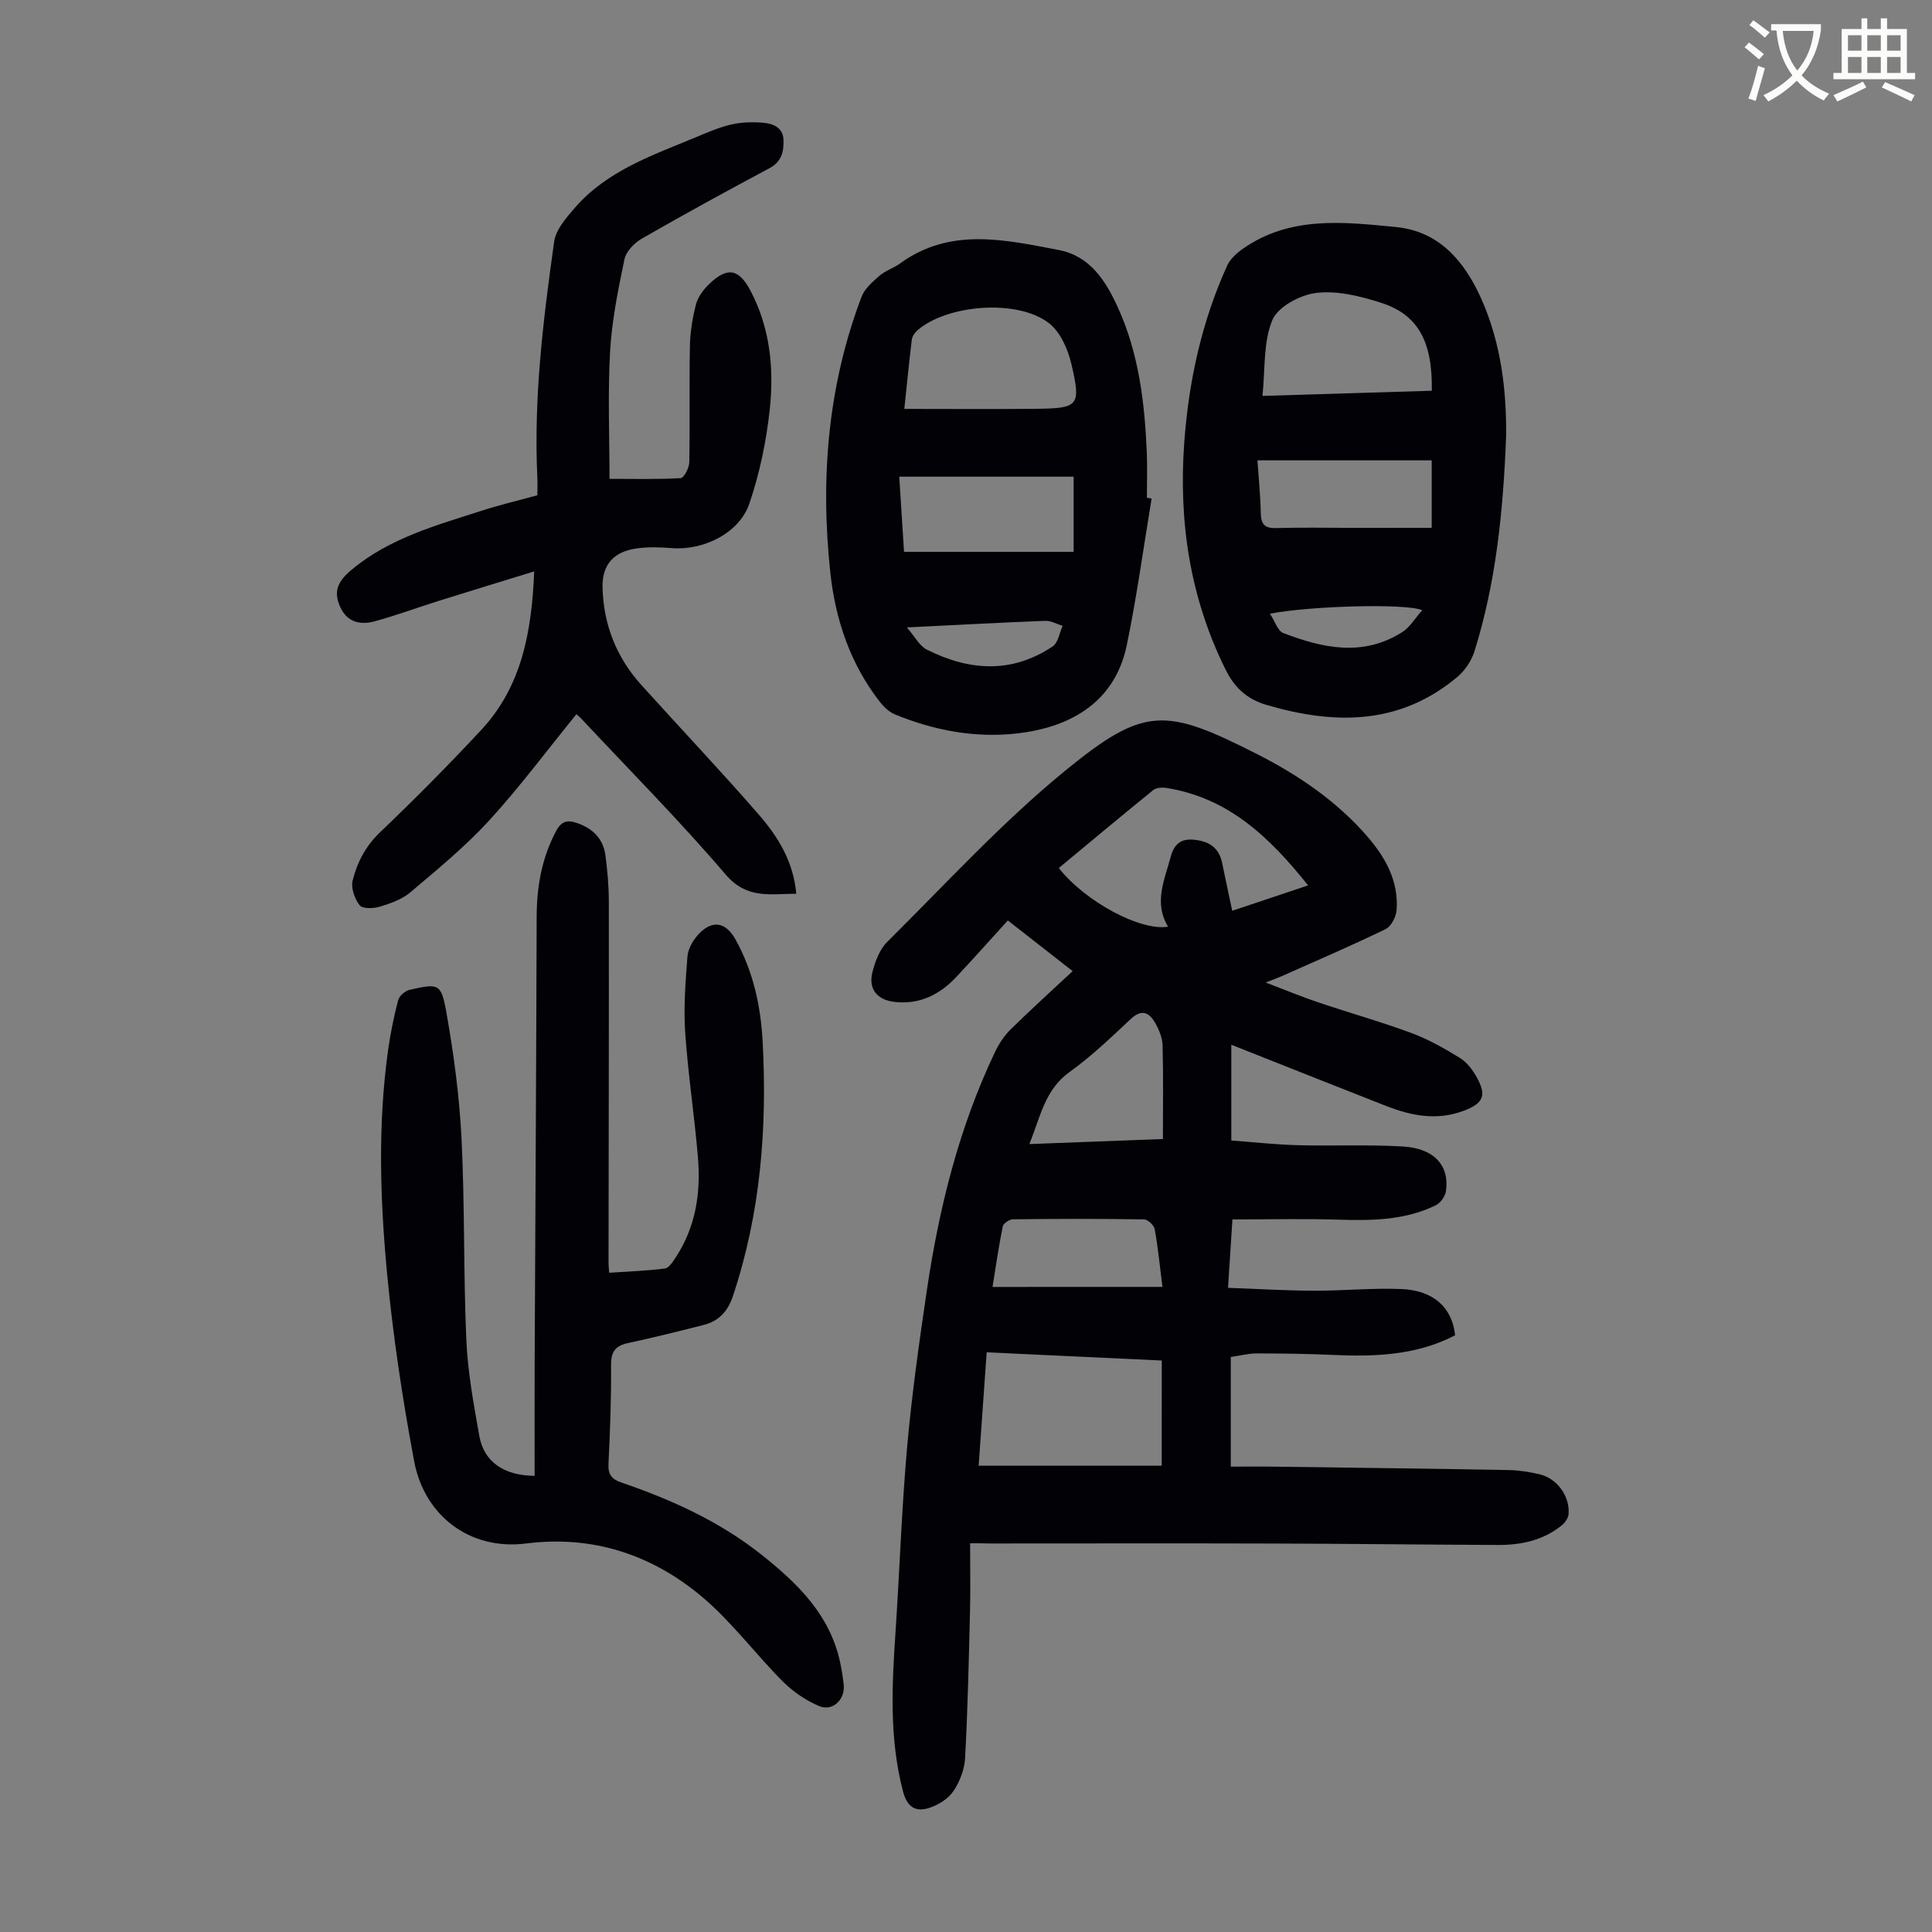
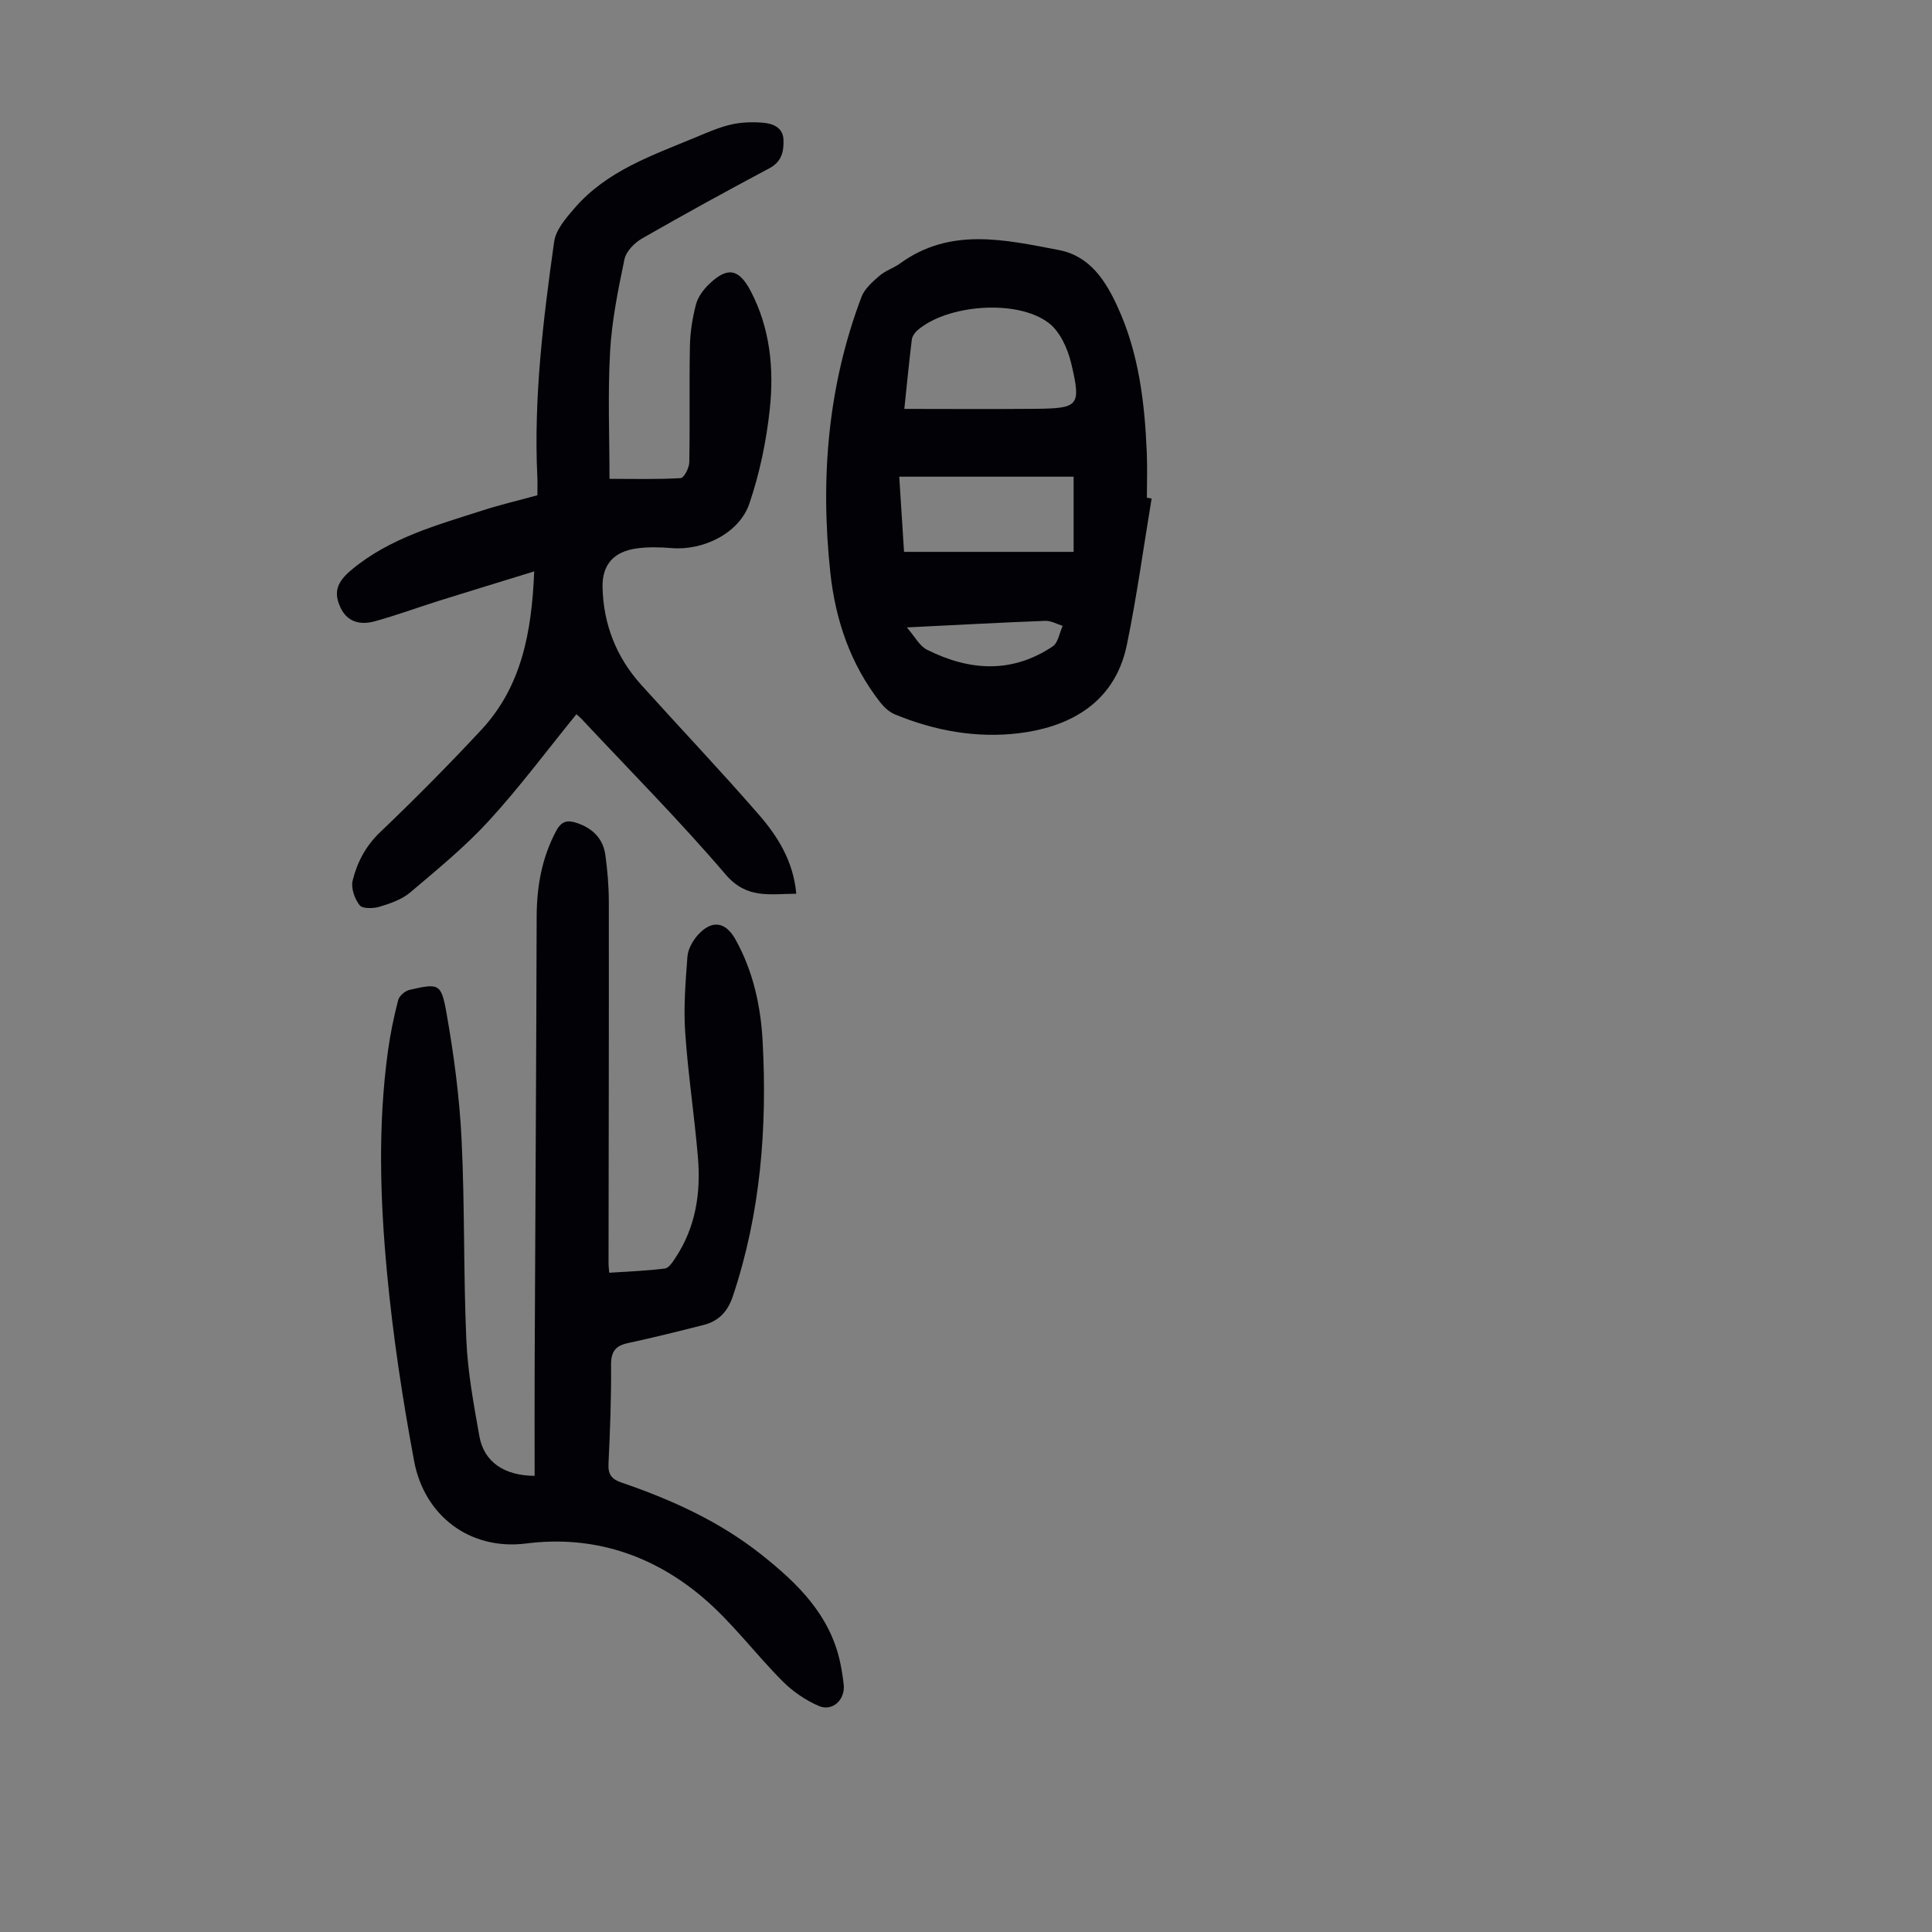
<svg xmlns="http://www.w3.org/2000/svg" enable-background="new 0 0 400 400" viewBox="0 0 400 400">
  <rect x="0" y="0" width="400" height="400" fill="#808080" stroke="none" />
-   <path d="m362.1 8.8c1.1.8 2.1 1.6 3.1 2.4l-1 1.1c-1.3-1.1-2.3-2-3-2.5zm1.9 4.8c.5.2.9.4 1.4.5-.6 2.3-1.3 4.5-1.9 6.8l-1.5-.5c.8-2.1 1.4-4.3 2-6.8zm-1-9.4c1.3.9 2.4 1.8 3.4 2.5l-1 1.1c-1.4-1.2-2.4-2.1-3.2-2.6zm3.7 2.2v-1.4h10.3v1.2c-.5 3.6-1.8 6.8-4 9.4 1.5 1.6 3.4 2.8 5.7 3.8-.3.4-.7.8-1.1 1.4-2.3-1.1-4.1-2.5-5.6-4.1-1.6 1.6-3.6 3.1-5.9 4.3-.3-.5-.7-.9-1-1.3 2.4-1.1 4.4-2.5 6-4.1-1.9-2.5-3-5.6-3.3-9.3h-1.1zm8.8 0h-6.4c.3 3.3 1.3 6 3 8.2 2-2.3 3.1-5.1 3.4-8.2z" fill="#fbfcfa" />
-   <path d="m385.3 3.8h1.3v2.2h2.8v-2.2h1.3v2.2h4.1v9.1h1.7v1.3h-16.9v-1.3h1.7v-9.1h4.1v-2.2zm.4 13.1.7 1.2c-1.8.9-3.8 1.9-6 2.9-.2-.4-.5-.8-.8-1.3 2.3-1 4.3-1.9 6.1-2.8zm-3.1-6.4h2.8v-3.2h-2.8zm0 4.6h2.8v-3.3h-2.8zm4-4.6h2.8v-3.2h-2.8zm0 4.6h2.8v-3.3h-2.8zm3.7 1.9c2.1.9 4.1 1.8 6.1 2.7l-.7 1.3c-2.2-1.1-4.2-2-6.1-2.9zm3.2-9.7h-2.8v3.2h2.8zm-2.8 7.8h2.8v-3.3h-2.8z" fill="#fbfcfa" />
  <g fill="#010106">
-     <path d="m200.85 319.52c0 4.95.09 9.51-.02 14.06-.25 10.16-.47 20.32-1.02 30.46-.13 2.34-1.12 4.89-2.45 6.84-1.07 1.57-3.12 2.83-4.98 3.43-2.78.89-4.56-.11-5.43-3.45-2.86-10.94-2.28-21.94-1.54-33.01.85-12.71 1.27-25.45 2.39-38.13.97-10.88 2.49-21.73 4.09-32.54 2.53-17.09 6.66-33.76 14.15-49.44.8-1.67 1.88-3.32 3.2-4.61 4.06-4 8.3-7.83 12.84-12.07-4.92-3.85-9.09-7.11-13.42-10.49-3.65 4.01-7.11 7.91-10.68 11.71-3.47 3.69-7.66 5.77-12.87 5.14-3.55-.43-5.37-2.7-4.47-6.2.57-2.21 1.49-4.67 3.05-6.21 12.07-11.97 23.62-24.61 36.73-35.35 16.48-13.5 20.79-13.19 39.73-3.59 8.6 4.36 16.6 9.77 22.99 17.17 3.74 4.34 6.45 9.22 6.01 15.17-.1 1.4-1.11 3.39-2.27 3.95-7.11 3.45-14.39 6.57-21.61 9.79-.81.36-1.65.65-3.22 1.27 4.08 1.55 7.52 2.98 11.03 4.16 6.35 2.14 12.82 3.95 19.1 6.28 3.52 1.3 6.86 3.2 10.07 5.17 1.44.89 2.63 2.46 3.48 3.98 2.13 3.81 1.38 5.44-2.73 6.98-5.5 2.06-10.8 1.03-16.01-1.01-9.67-3.79-19.32-7.63-28.99-11.46-.82-.33-1.64-.65-3.07-1.22v19.83c4.27.31 9 .84 13.74.97 7.26.2 14.54-.16 21.79.27 6.49.38 9.68 3.97 8.9 9.26-.16 1.07-1.12 2.43-2.08 2.9-6.32 3.1-13.11 3.2-19.99 2.99-7.23-.23-14.47-.05-22.13-.05-.28 4.35-.57 8.86-.91 14.16 6.11.22 11.96.58 17.82.6 6.03.02 12.07-.6 18.07-.35 6.68.28 10.54 3.87 11.12 9.58-7.97 4.15-16.59 4.46-25.35 4.06-5.25-.24-10.51-.3-15.77-.31-1.63 0-3.27.44-5.32.74v22.7c2.89 0 6.07-.04 9.25.01 16.11.21 32.21.41 48.32.7 2.11.04 4.24.39 6.3.86 3.64.83 6.35 4.5 6.07 8.23-.06.83-.74 1.82-1.43 2.37-3.84 3.1-8.4 4.07-13.2 4.05-15.66-.07-31.32-.26-46.99-.3-19.36-.06-38.72-.01-58.08-.01-1.31-.04-2.63-.04-4.21-.04zm39.68-37.84c-12.24-.57-24.12-1.13-36.25-1.7-.58 8.27-1.13 16.01-1.66 23.48h37.9c.01-7.51.01-14.41.01-21.78zm30.3-98.37c-7.93-9.93-16.48-18.13-29.3-20.17-.89-.14-2.13-.07-2.77.44-6.57 5.32-13.05 10.75-19.55 16.14 5.52 6.99 16.95 13.1 22.63 12.14-3.03-4.98-.72-9.7.56-14.53.9-3.38 3.01-3.9 6-3.29 2.62.53 4.1 2.06 4.63 4.63.66 3.23 1.36 6.44 2.09 9.9 5.37-1.79 10.32-3.45 15.71-5.26zm-57.72 53.56c9.47-.36 18.43-.7 27.66-1.05 0-6.7.1-13.04-.07-19.37-.04-1.59-.75-3.3-1.56-4.71-1.24-2.14-2.78-2.89-5.05-.75-4.06 3.82-8.14 7.71-12.65 10.96-5.14 3.68-6.02 9.28-8.33 14.92zm27.56 29.57c-.56-4.45-.92-8.23-1.6-11.95-.15-.81-1.43-2.02-2.2-2.03-9.04-.14-18.09-.13-27.13-.02-.74.01-2 .84-2.13 1.47-.85 4.2-1.46 8.45-2.12 12.54 11.75-.01 23.21-.01 35.18-.01z" />
    <path d="m110.69 305.56c0-8.15-.03-16.3.01-24.46.14-30.43.33-60.87.41-91.3.02-6.27 1.06-12.17 4.04-17.77 1.12-2.11 2.42-2.28 4.32-1.63 3.24 1.1 5.41 3.24 5.87 6.66.43 3.2.71 6.45.71 9.68.03 24.96-.03 49.91-.06 74.87 0 .44.06.88.14 1.9 3.87-.26 7.72-.39 11.53-.88.84-.11 1.65-1.4 2.24-2.3 4.12-6.26 5.21-13.29 4.61-20.57-.72-8.69-2.06-17.34-2.65-26.03-.35-5.2.07-10.48.47-15.7.12-1.53 1.07-3.23 2.13-4.42 2.87-3.22 5.73-2.83 7.8.87 3.67 6.59 5.25 13.79 5.64 21.21.95 17.88-.43 35.51-6.16 52.65-1.07 3.21-2.93 5.18-6.07 5.98-5.19 1.31-10.38 2.62-15.62 3.74-2.62.56-3.56 1.76-3.54 4.55.06 6.82-.2 13.65-.53 20.46-.11 2.18.64 3.17 2.64 3.86 10.41 3.56 20.35 8.05 29.06 14.97 7.48 5.94 14.14 12.43 16.26 22.25.33 1.53.56 3.08.74 4.63.35 3.08-2.3 5.64-5.13 4.43-2.75-1.18-5.41-3-7.53-5.13-5.66-5.68-10.51-12.28-16.6-17.42-10.39-8.77-22.69-12.85-36.46-11.1-11.84 1.5-21.13-5.91-23.21-17.01-2.42-12.94-4.4-26.01-5.63-39.11-1.43-15.25-1.9-30.61.21-45.89.49-3.53 1.21-7.05 2.11-10.5.23-.87 1.43-1.9 2.35-2.11 6.01-1.36 6.55-1.39 7.63 4.68 1.54 8.66 2.7 17.44 3.14 26.22.68 13.85.38 27.75.99 41.6.29 6.67 1.53 13.33 2.7 19.92.96 5.32 5.11 8.15 11.44 8.2z" />
    <path d="m110.6 118.3c-6.93 2.14-13.29 4.07-19.63 6.06-4.46 1.4-8.86 3.03-13.37 4.27-2.9.8-5.65.25-7.1-2.83-1.48-3.14-.76-5.29 2.25-7.8 7.95-6.65 17.73-9.28 27.29-12.36 3.6-1.16 7.29-2.02 11.22-3.1 0-1.3.05-2.51-.01-3.72-.78-16.4 1.21-32.61 3.48-48.78.35-2.48 2.46-4.91 4.23-6.95 6.69-7.76 16.15-10.94 25.22-14.72 2.37-.99 4.76-2.03 7.25-2.6 2.11-.48 4.38-.54 6.55-.36 2.05.17 4.14.99 4.23 3.51.08 2.35-.31 4.52-2.87 5.89-8.88 4.73-17.7 9.56-26.42 14.57-1.56.9-3.29 2.66-3.63 4.29-1.32 6.32-2.62 12.71-2.98 19.14-.49 8.79-.12 17.62-.12 26.33 5 0 9.88.13 14.74-.15.68-.04 1.76-2.12 1.78-3.27.15-8.05-.03-16.1.13-24.14.06-2.86.53-5.77 1.25-8.54.4-1.52 1.5-3.03 2.66-4.16 3.83-3.7 6.21-3.3 8.67 1.38 4.04 7.71 4.85 16.11 3.95 24.5-.71 6.59-2.09 13.25-4.23 19.52-2.09 6.13-9.55 9.73-16.05 9.2-2.42-.2-4.92-.27-7.31.07-4.72.66-7.15 3.36-7.03 8.1.19 7.63 2.86 14.42 7.98 20.11 8.08 8.97 16.41 17.74 24.33 26.85 3.94 4.53 7.19 9.65 7.8 16.43-5.46.01-10.23 1.16-14.63-3.99-9.51-11.13-19.86-21.55-29.87-32.25-.38-.4-.82-.74-1.02-.93-6.04 7.42-11.71 15.06-18.1 22.04-4.95 5.4-10.69 10.1-16.3 14.85-1.72 1.46-4.11 2.29-6.32 2.96-1.3.4-3.56.46-4.16-.3-1.03-1.31-1.83-3.56-1.45-5.1.93-3.76 2.68-7.14 5.68-10.01 7.2-6.87 14.21-13.95 20.99-21.23 8.28-8.93 10.41-20.11 10.92-32.78z" />
-     <path d="m311.83 90.18c-.6 15.63-2.09 30.4-6.57 44.7-.62 1.98-2.02 4.02-3.62 5.35-11.88 9.9-25.26 9.84-39.28 5.76-4.16-1.21-6.74-3.55-8.67-7.46-7.34-14.87-9.69-30.56-8.5-46.92.92-12.69 3.6-24.98 8.88-36.61.63-1.38 1.97-2.59 3.25-3.49 9.78-6.87 20.89-5.56 31.72-4.5 8.87.87 14.1 6.98 17.61 14.77 4.16 9.29 5.25 19.1 5.18 28.4zm-15.39-9.28c.17-10.2-2.84-15.76-10.52-18.22-4.28-1.37-9.04-2.55-13.38-2.04-3.33.39-7.98 2.87-9.12 5.63-1.9 4.6-1.46 10.17-2.04 15.7 11.98-.37 23.4-.72 35.06-1.07zm-.02 28.38c0-4.75 0-9.14 0-13.97-12.1 0-23.99 0-36.08 0 .24 3.62.62 7.27.69 10.94.05 2.26.78 3.15 3.15 3.08 5.36-.15 10.73-.05 16.09-.04 5.34 0 10.67-.01 16.15-.01zm-33.49 17.78c1.06 1.62 1.61 3.55 2.73 3.99 8.19 3.16 16.54 4.97 24.65-.17 1.61-1.02 2.68-2.9 4.15-4.55-3.45-1.46-23.38-.87-31.53.73z" />
    <path d="m238.43 103.21c-1.68 10.11-3.06 20.28-5.13 30.31-2.63 12.76-12.92 17.16-22.47 18.3-8.78 1.04-17.38-.54-25.58-3.93-1.15-.48-2.21-1.47-3-2.47-6.19-7.89-9.29-17.11-10.34-26.87-2.09-19.46-.54-38.63 6.46-57.09.64-1.69 2.27-3.11 3.7-4.35 1.24-1.08 2.95-1.6 4.3-2.58 10.39-7.54 21.68-4.89 32.82-2.77 6.46 1.23 9.71 6.32 12.24 11.87 4.36 9.54 5.56 19.72 6 30.03.13 3.13.02 6.26.02 9.39.34.05.66.11.98.16zm-51.2-18.55c9.35 0 18.26.07 27.16-.02 8.95-.09 9.48-.57 7.41-9.35-.72-3.06-2.31-6.63-4.68-8.43-6.57-5-21.08-3.81-27.21 1.56-.54.47-1.05 1.23-1.13 1.91-.58 4.74-1.04 9.49-1.55 14.33zm35.05 29.6c0-5.12 0-10.07 0-15.57-12.12 0-23.99 0-36.1 0 .32 5.1.65 10.28.99 15.57zm-34.53 15.64c1.68 1.92 2.63 3.85 4.16 4.61 8.85 4.44 17.63 4.95 26.04-.68 1.13-.76 1.4-2.8 2.06-4.25-1.2-.37-2.41-1.09-3.6-1.04-9.25.35-18.51.86-28.66 1.36z" />
  </g>
</svg>